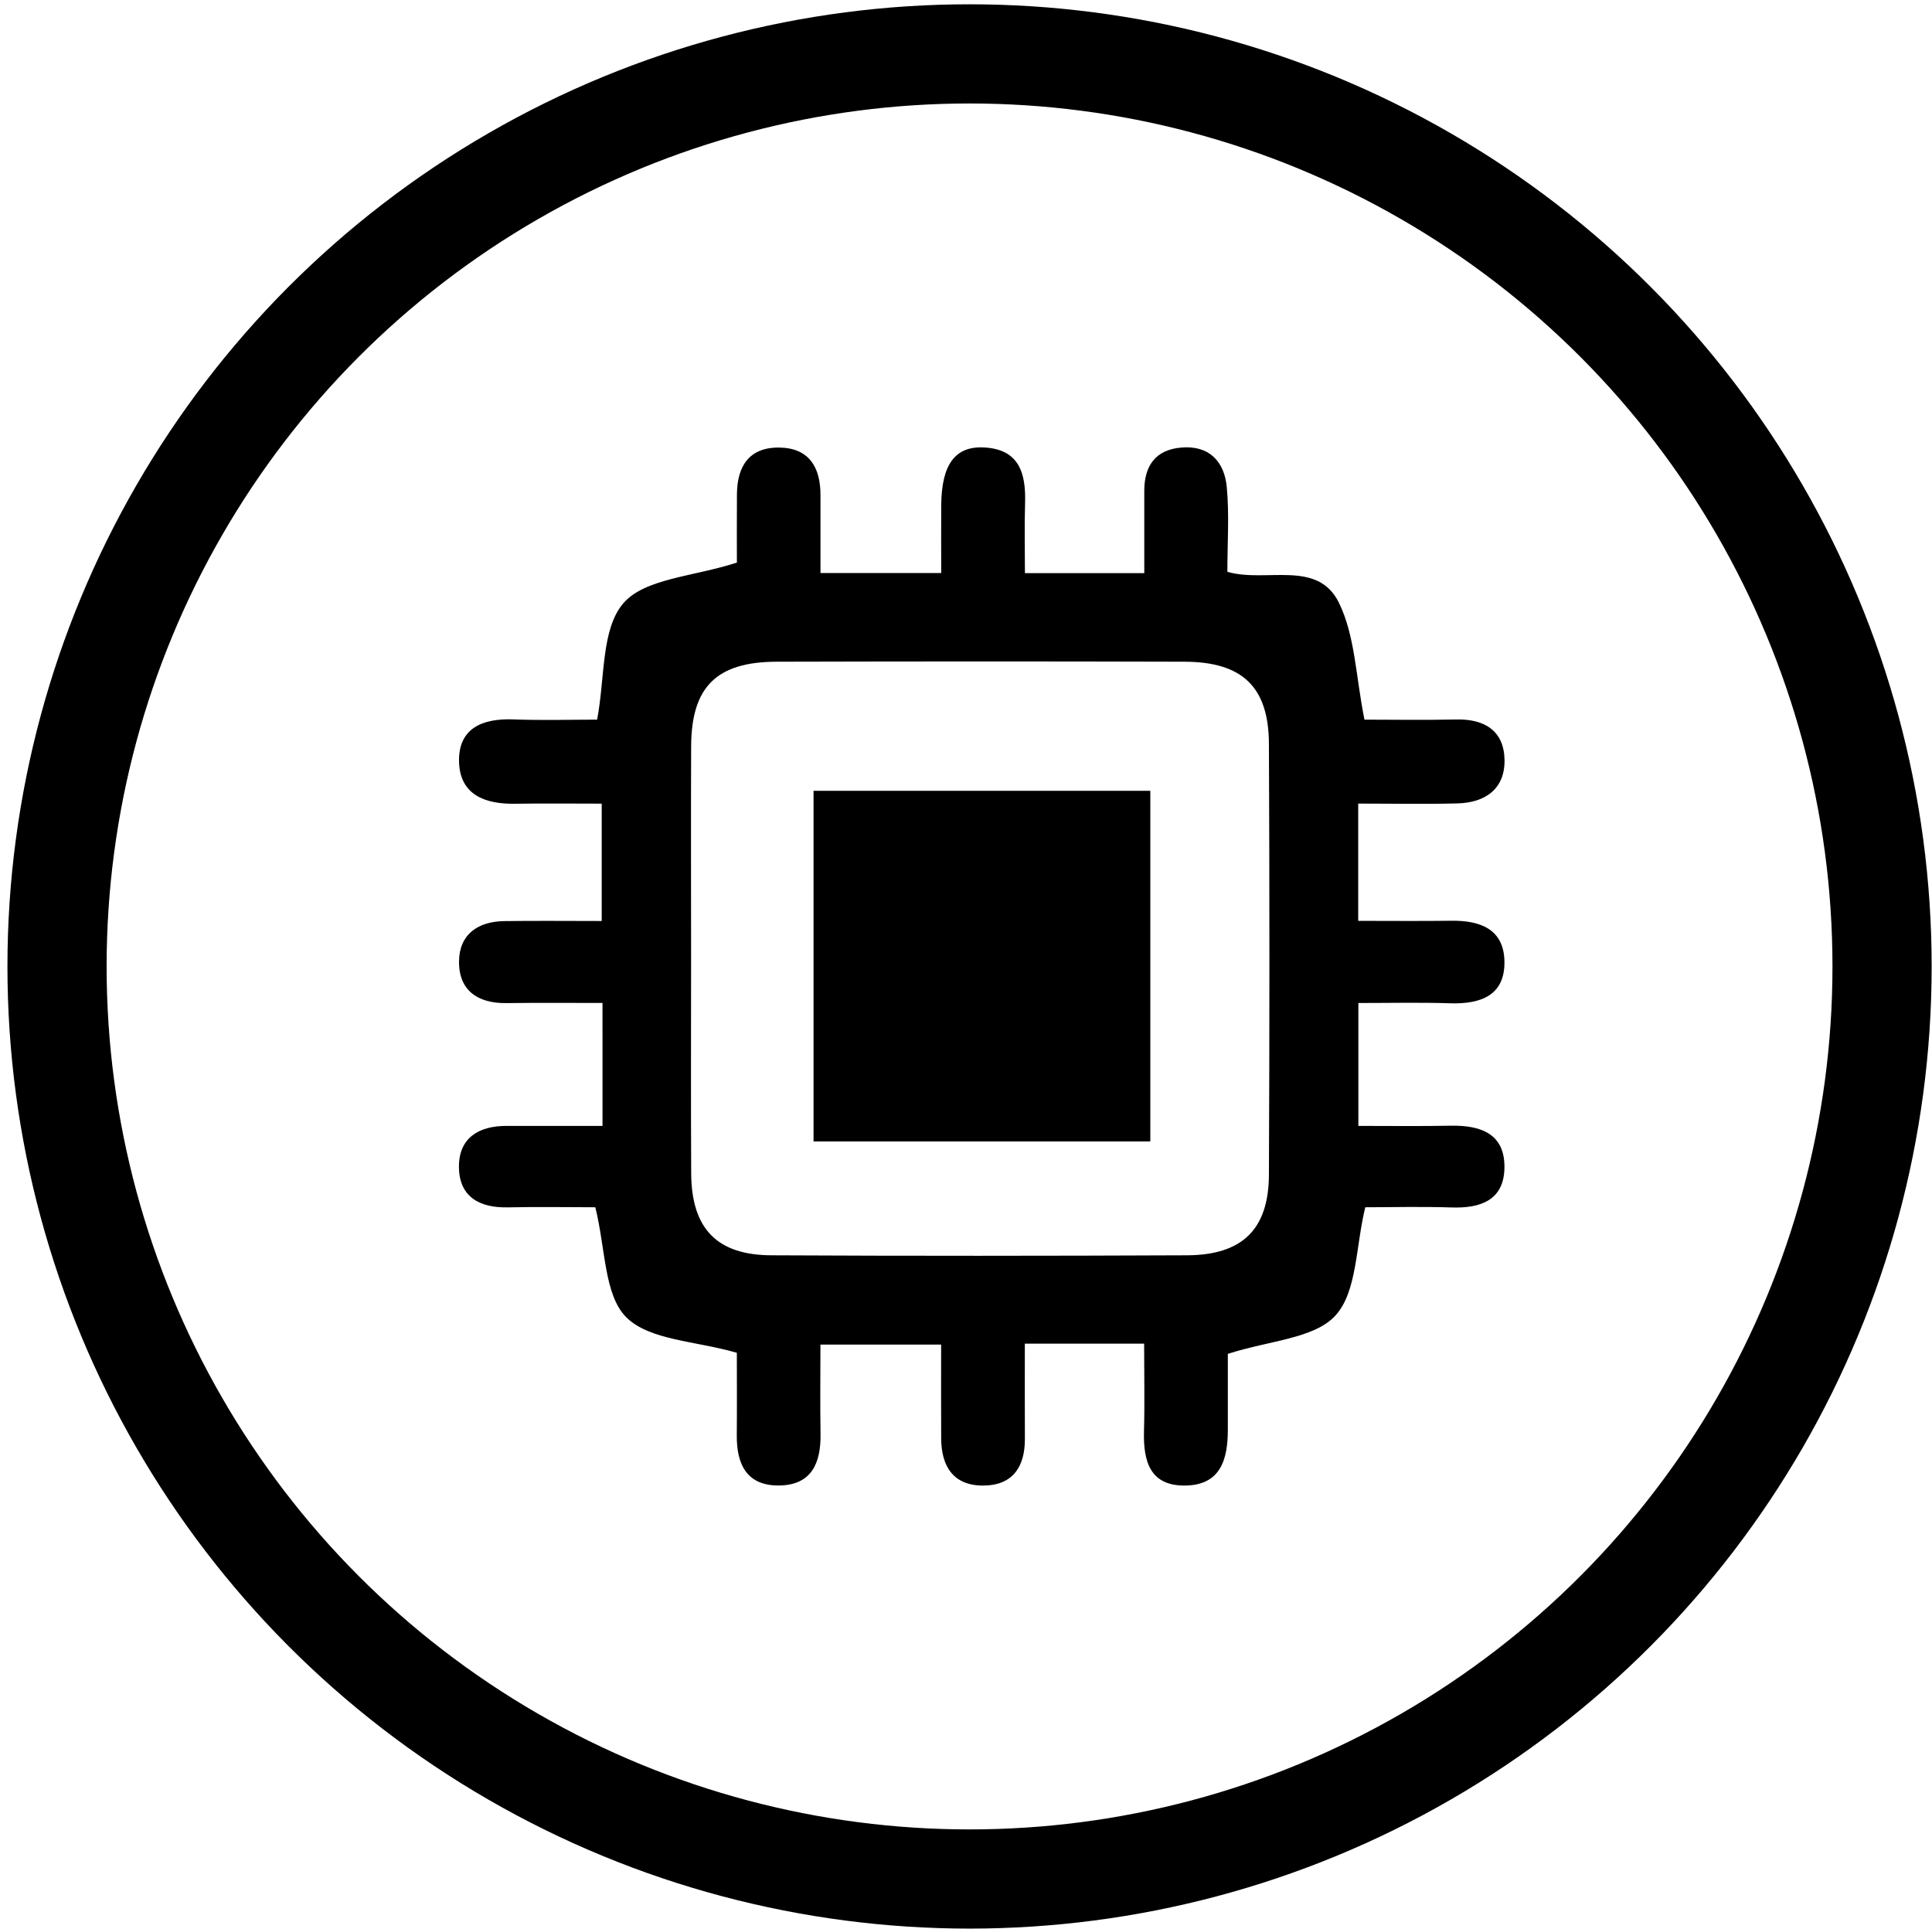
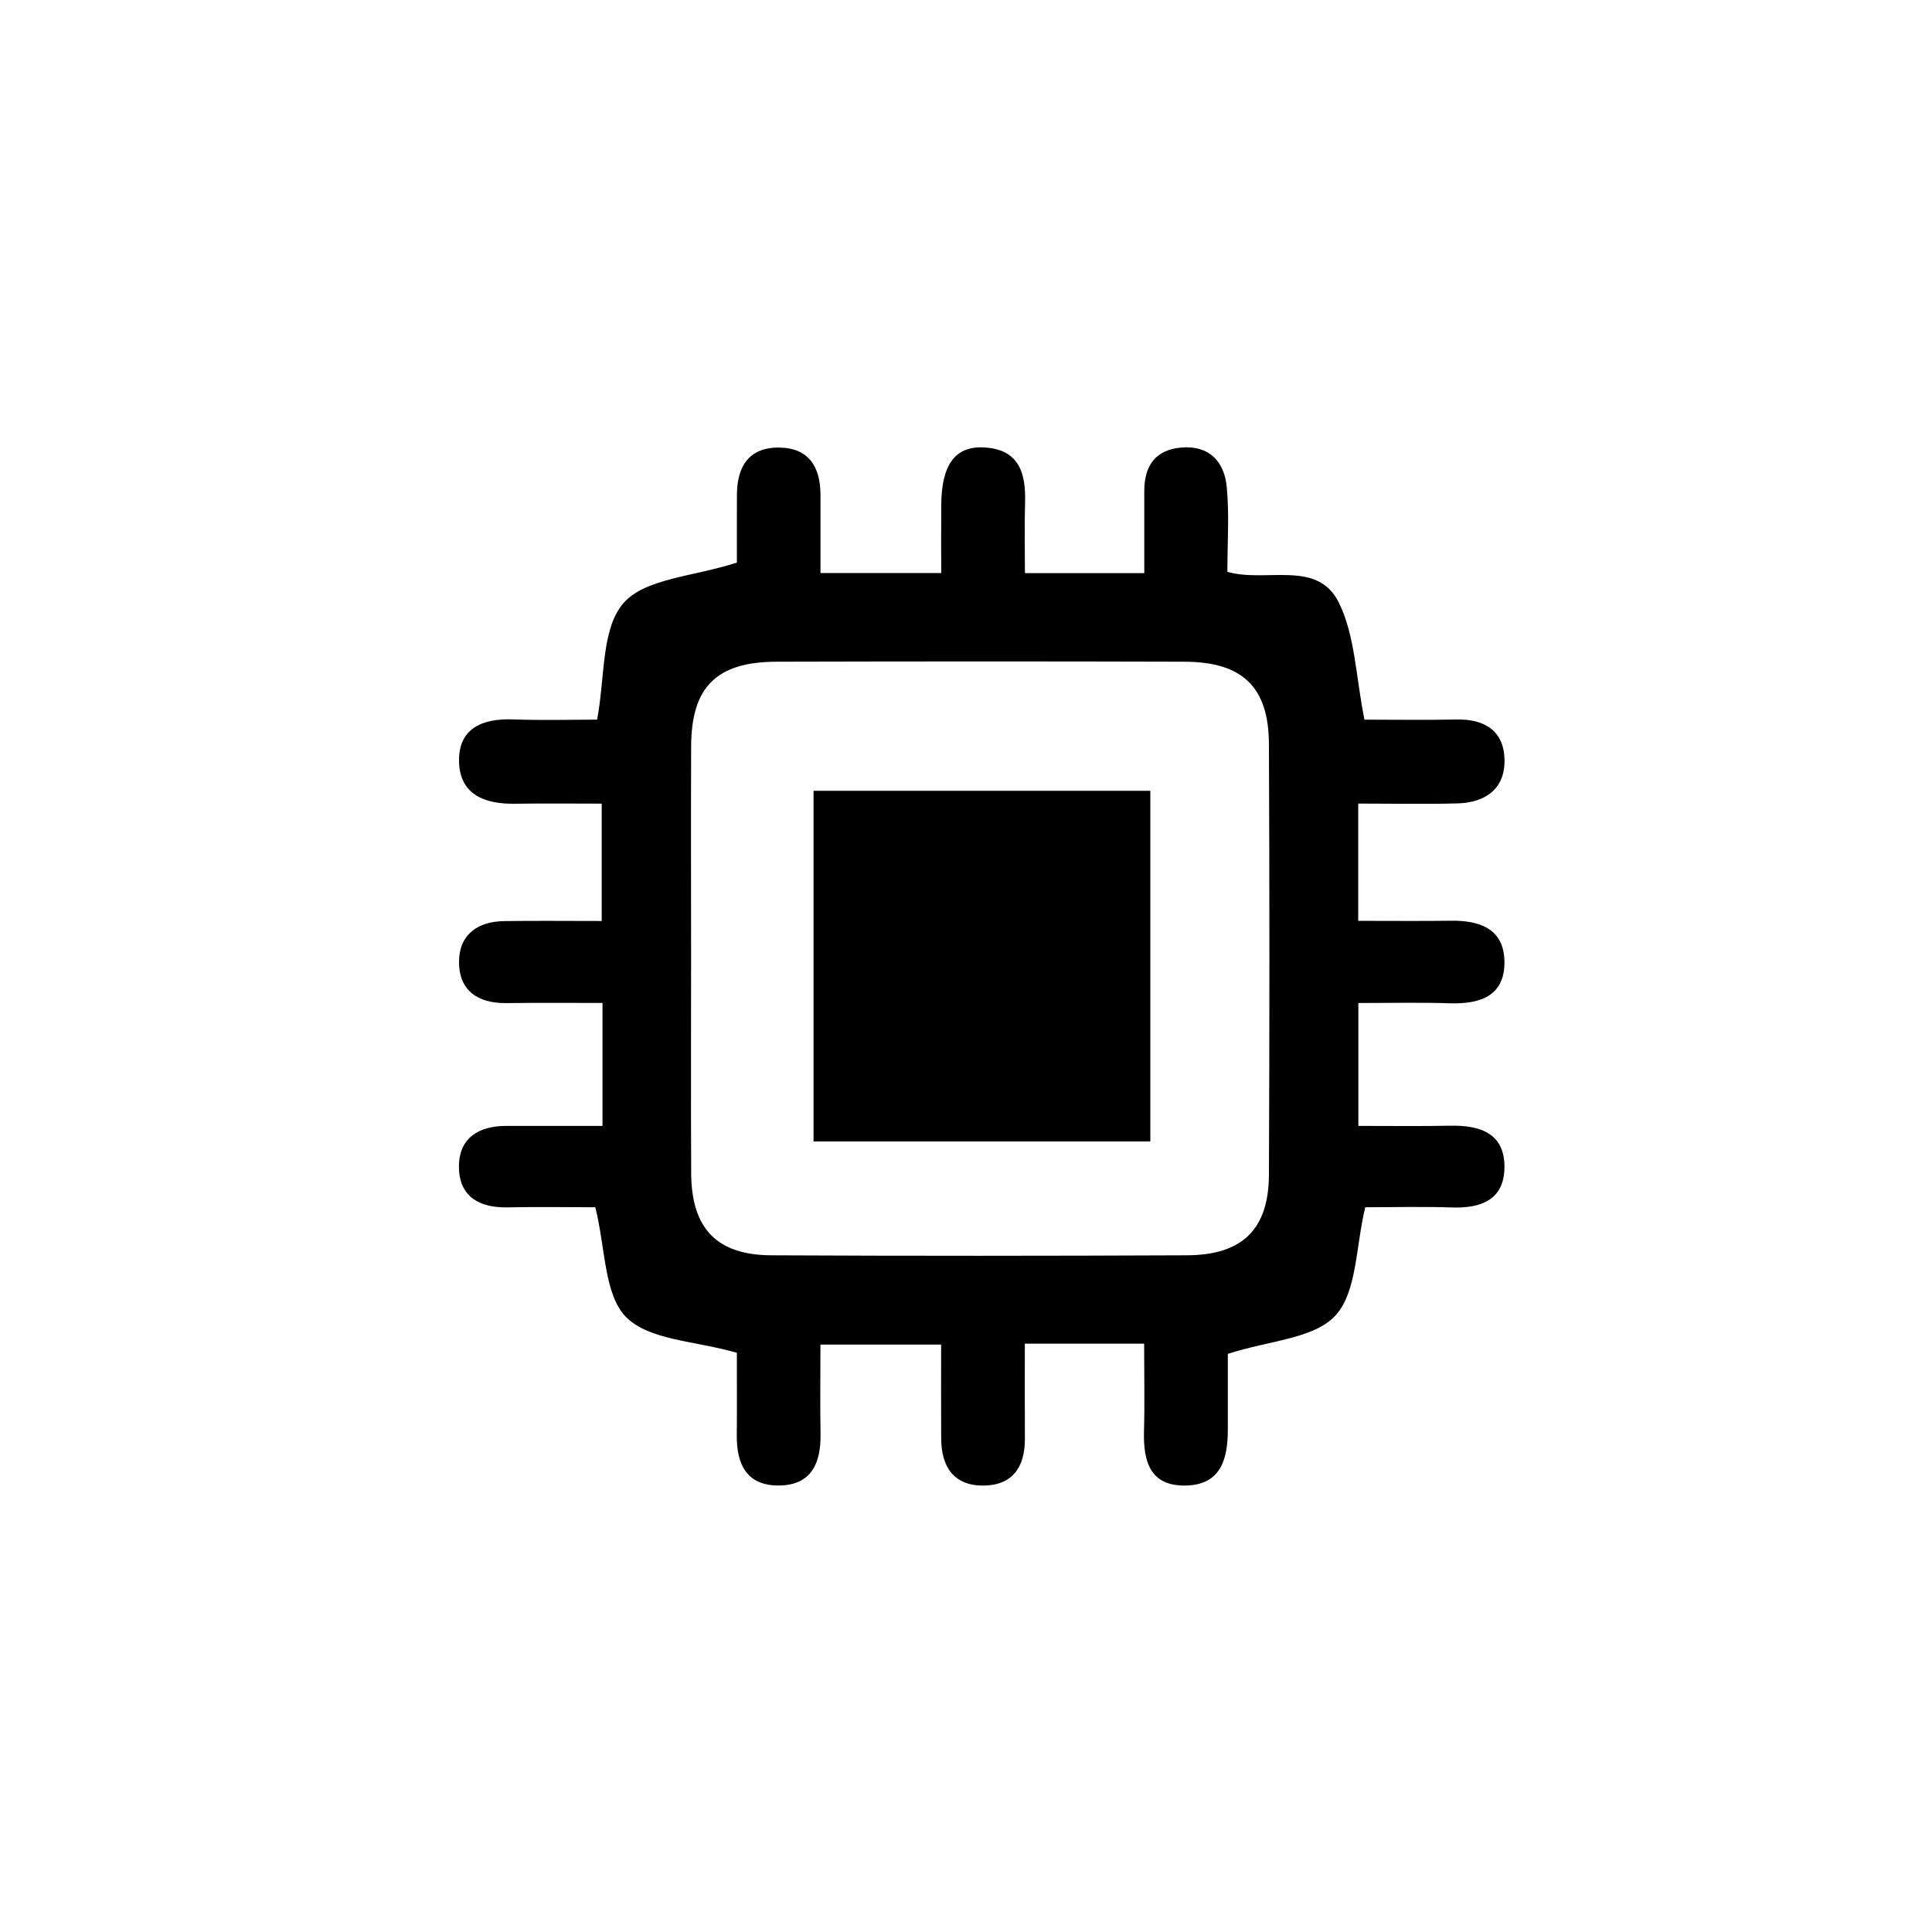
<svg xmlns="http://www.w3.org/2000/svg" version="1.1" id="Layer_1" x="0px" y="0px" width="38.688px" height="38.625px" viewBox="0 0 38.688 38.625" enable-background="new 0 0 38.688 38.625" xml:space="preserve">
-   <circle fill="none" stroke="#000000" stroke-width="1.986" stroke-miterlimit="10" cx="19.415" cy="19.352" r="18.273" />
  <path fill="#000000" d="M12.067,20.083c-0.681,0-1.306-0.005-1.931,0.003c-0.572,0.006-0.95-0.255-0.944-0.836  c0.005-0.54,0.378-0.799,0.906-0.806c0.628-0.009,1.255-0.002,1.951-0.002v-2.35c-0.586,0-1.16-0.007-1.734,0.002  c-0.6,0.01-1.105-0.176-1.123-0.839c-0.016-0.673,0.467-0.872,1.083-0.85c0.577,0.022,1.155,0.005,1.682,0.005  c0.16-0.836,0.078-1.808,0.524-2.329c0.428-0.5,1.401-0.532,2.275-0.816c0-0.324-0.003-0.847,0.001-1.369  c0.004-0.559,0.244-0.94,0.844-0.934C16.2,8.968,16.43,9.354,16.43,9.911c0.001,0.502,0,1.005,0,1.563h2.418  c0-0.469-0.004-0.916,0-1.363c0.007-0.808,0.277-1.184,0.862-1.151c0.705,0.039,0.835,0.522,0.817,1.114  c-0.014,0.45-0.003,0.9-0.003,1.403h2.39V9.834c-0.001-0.5,0.219-0.827,0.738-0.872c0.563-0.05,0.866,0.281,0.914,0.791  c0.052,0.549,0.012,1.107,0.012,1.697c0.774,0.225,1.803-0.252,2.232,0.616c0.327,0.663,0.339,1.483,0.513,2.344  c0.543,0,1.191,0.011,1.839-0.003c0.572-0.013,0.957,0.23,0.966,0.811c0.009,0.578-0.385,0.854-0.937,0.869  c-0.649,0.018-1.301,0.004-1.993,0.004v2.348c0.629,0,1.248,0.006,1.867-0.002c0.571-0.008,1.046,0.166,1.061,0.805  c0.016,0.689-0.47,0.865-1.08,0.848c-0.6-0.02-1.2-0.006-1.845-0.006v2.461c0.64,0,1.24,0.008,1.841-0.004  c0.602-0.012,1.098,0.155,1.084,0.848c-0.012,0.646-0.481,0.809-1.059,0.789c-0.602-0.02-1.203-0.004-1.728-0.004  c-0.193,0.795-0.163,1.693-0.597,2.168c-0.426,0.465-1.321,0.498-2.155,0.768c0,0.382,0.001,0.954,0,1.525  c-0.001,0.582-0.14,1.096-0.84,1.111c-0.714,0.016-0.854-0.478-0.839-1.079c0.016-0.573,0.003-1.146,0.003-1.762h-2.389  c0,0.659-0.002,1.282,0.001,1.906c0.003,0.569-0.252,0.937-0.841,0.936c-0.595-0.001-0.833-0.39-0.835-0.946  c-0.004-0.605-0.001-1.211-0.001-1.877h-2.417c0,0.597-0.008,1.193,0.002,1.791c0.009,0.577-0.178,1.021-0.824,1.03  c-0.646,0.011-0.858-0.417-0.853-1.002c0.005-0.6,0.001-1.198,0.001-1.655c-0.829-0.24-1.752-0.248-2.216-0.713  c-0.443-0.445-0.411-1.367-0.618-2.201c-0.512,0-1.135-0.011-1.757,0.002c-0.565,0.012-0.968-0.215-0.974-0.803  c-0.006-0.586,0.394-0.83,0.956-0.828c0.624,0.002,1.248,0,1.919,0V20.083z M13.839,19.178c0,1.438-0.006,2.875,0.002,4.313  c0.005,1.105,0.508,1.639,1.603,1.645c2.774,0.014,5.549,0.012,8.322,0c1.111-0.004,1.639-0.519,1.644-1.613  c0.013-2.875,0.013-5.749,0-8.624c-0.004-1.14-0.527-1.645-1.688-1.649c-2.723-0.008-5.446-0.007-8.17,0  c-1.205,0.003-1.707,0.505-1.712,1.694C13.834,16.354,13.839,17.766,13.839,19.178" />
  <rect x="16.291" y="15.835" fill="#000000" width="6.744" height="7.021" />
</svg>